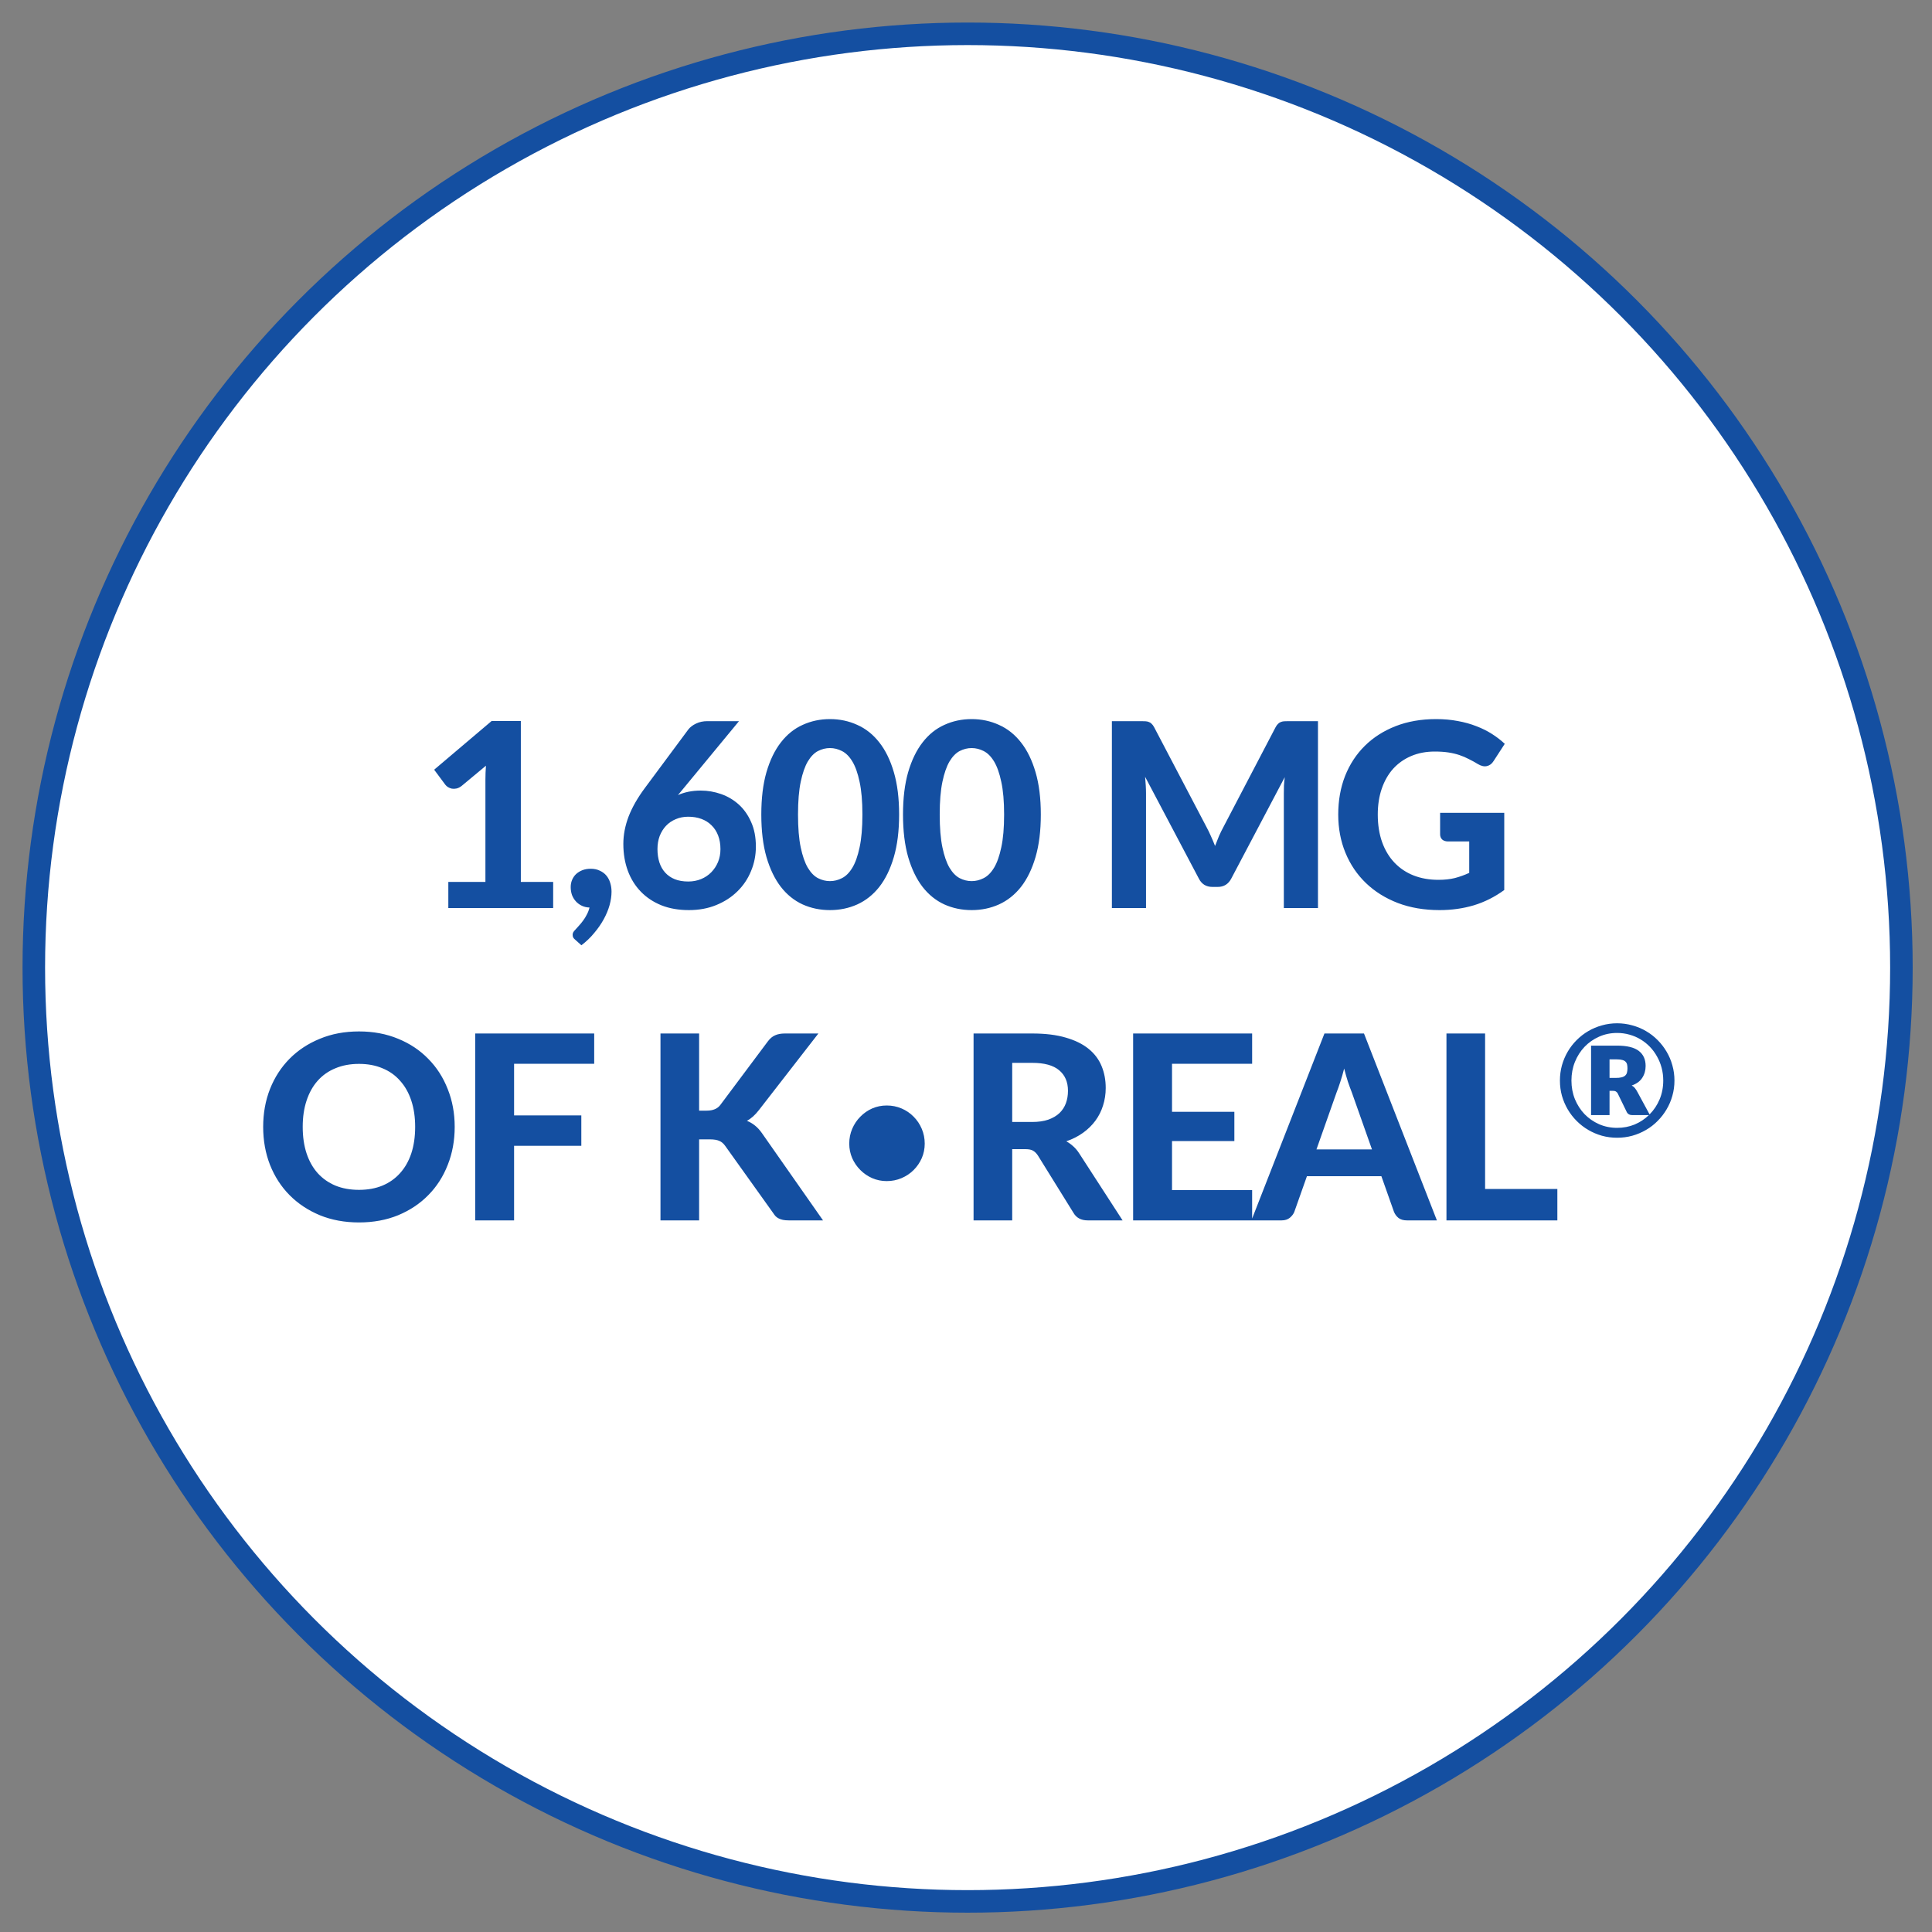
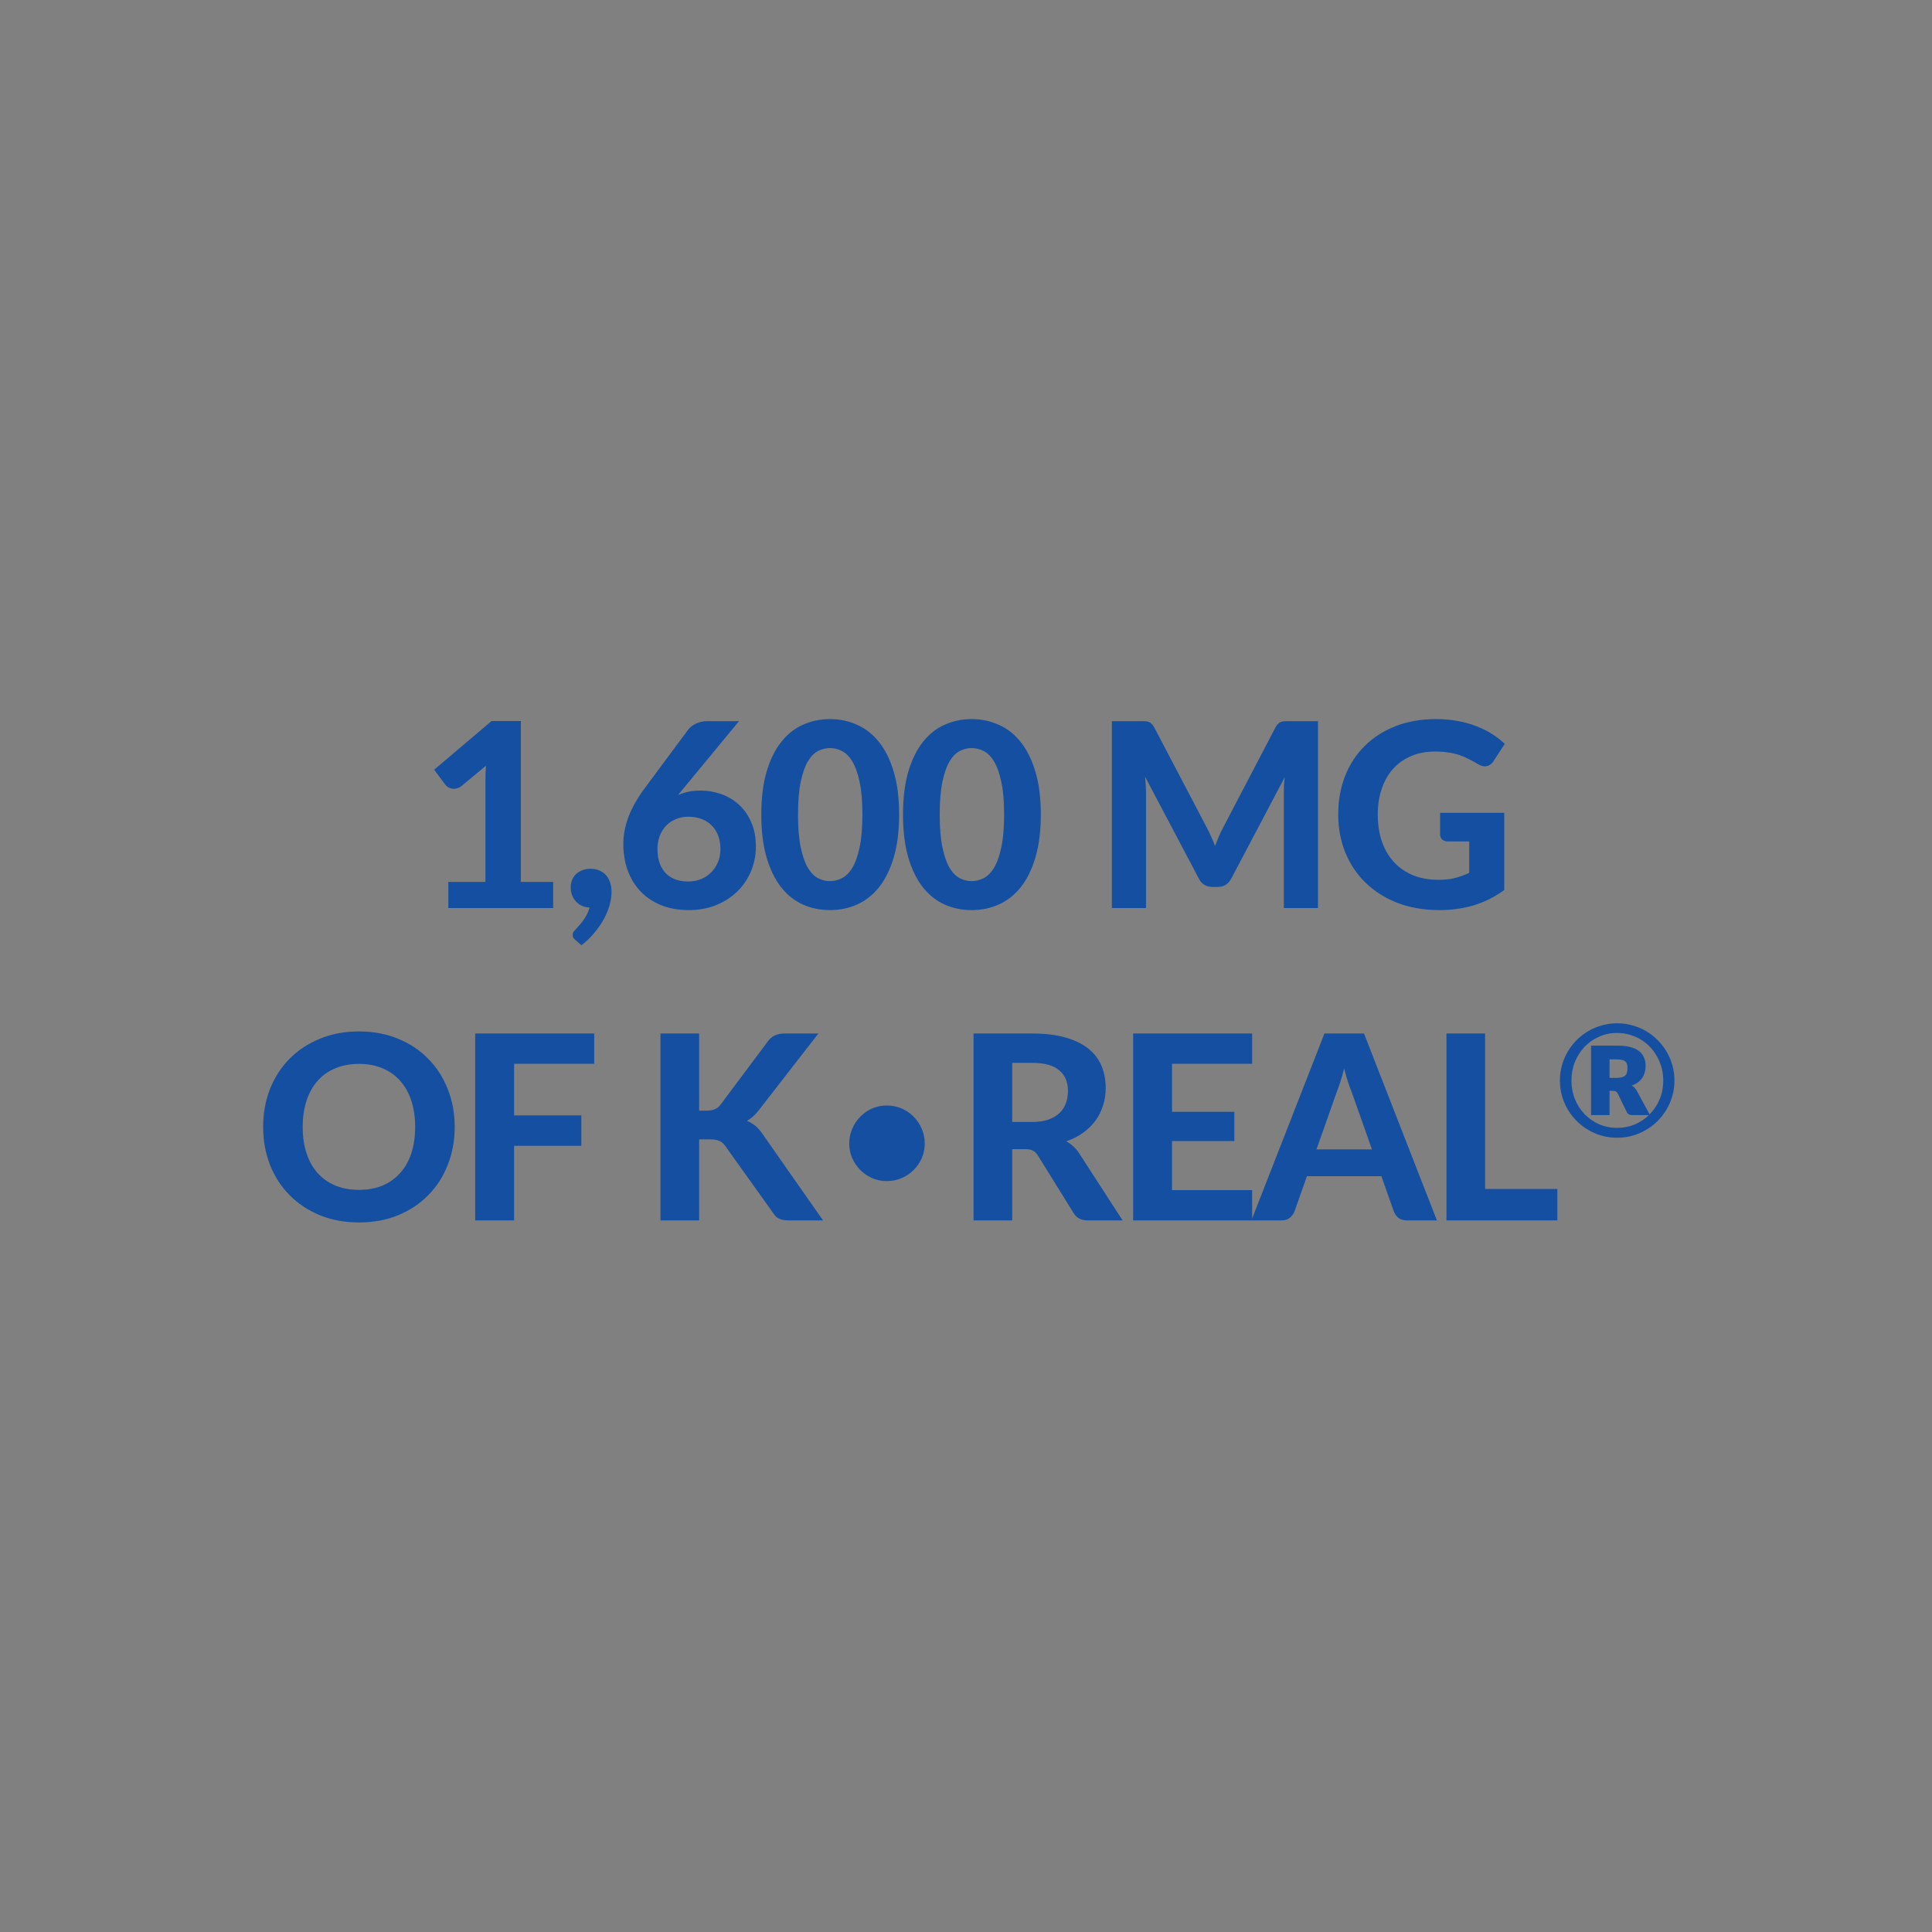
<svg xmlns="http://www.w3.org/2000/svg" fill="none" viewBox="0 0 600 600" height="600" width="600">
  <rect x="0" y="0" width="600" height="600" fill="#808080" stroke="none" />
-   <circle stroke-width="7" stroke="#144FA1" fill="white" r="290" cy="300.5" cx="300.5" />
  <path fill="#144FA1" d="M171.791 273.88V282H139.231V273.88H150.751V242.12C150.751 241.427 150.764 240.72 150.791 240C150.818 239.28 150.858 238.547 150.911 237.8L143.311 244.12C142.778 244.52 142.258 244.773 141.751 244.88C141.244 244.987 140.764 245 140.311 244.92C139.858 244.813 139.458 244.653 139.111 244.44C138.764 244.2 138.498 243.96 138.311 243.72L134.831 239.04L152.671 223.92H161.751V273.88H171.791ZM178.637 291.84C178.344 291.6 178.131 291.36 177.997 291.12C177.891 290.88 177.837 290.587 177.837 290.24C177.837 290 177.917 289.733 178.077 289.44C178.264 289.173 178.477 288.92 178.717 288.68C179.011 288.36 179.371 287.96 179.797 287.48C180.224 287.027 180.651 286.507 181.077 285.92C181.504 285.36 181.891 284.733 182.237 284.04C182.611 283.347 182.891 282.613 183.077 281.84C182.197 281.813 181.397 281.627 180.677 281.28C179.957 280.933 179.344 280.48 178.837 279.92C178.331 279.36 177.931 278.707 177.637 277.96C177.371 277.187 177.237 276.36 177.237 275.48C177.237 274.68 177.384 273.933 177.677 273.24C177.971 272.547 178.384 271.947 178.917 271.44C179.477 270.933 180.131 270.533 180.877 270.24C181.651 269.947 182.504 269.8 183.437 269.8C184.531 269.8 185.477 270 186.277 270.4C187.104 270.773 187.784 271.28 188.317 271.92C188.851 272.56 189.251 273.32 189.517 274.2C189.784 275.053 189.917 275.96 189.917 276.92C189.917 278.227 189.717 279.613 189.317 281.08C188.917 282.52 188.317 283.973 187.517 285.44C186.717 286.907 185.731 288.333 184.557 289.72C183.411 291.133 182.077 292.413 180.557 293.56L178.637 291.84ZM212.303 244.8L210.543 246.92C211.557 246.467 212.65 246.12 213.823 245.88C214.997 245.64 216.263 245.52 217.623 245.52C219.783 245.52 221.89 245.88 223.943 246.6C225.997 247.32 227.823 248.4 229.423 249.84C231.023 251.28 232.303 253.093 233.263 255.28C234.25 257.44 234.743 259.987 234.743 262.92C234.743 265.613 234.237 268.16 233.223 270.56C232.237 272.96 230.823 275.053 228.983 276.84C227.17 278.627 224.983 280.04 222.423 281.08C219.89 282.12 217.063 282.64 213.943 282.64C210.77 282.64 207.93 282.147 205.423 281.16C202.917 280.147 200.783 278.733 199.023 276.92C197.263 275.107 195.917 272.947 194.983 270.44C194.05 267.907 193.583 265.12 193.583 262.08C193.583 259.28 194.13 256.44 195.223 253.56C196.343 250.68 198.037 247.72 200.303 244.68L213.783 226.52C214.317 225.827 215.103 225.227 216.143 224.72C217.183 224.213 218.37 223.96 219.703 223.96H229.503L212.303 244.8ZM213.743 273.76C215.183 273.76 216.517 273.507 217.743 273C218.97 272.493 220.023 271.787 220.903 270.88C221.783 269.973 222.477 268.92 222.983 267.72C223.49 266.493 223.743 265.16 223.743 263.72C223.743 262.147 223.503 260.733 223.023 259.48C222.543 258.227 221.863 257.173 220.983 256.32C220.103 255.44 219.05 254.773 217.823 254.32C216.597 253.867 215.237 253.64 213.743 253.64C212.33 253.64 211.037 253.893 209.863 254.4C208.69 254.88 207.677 255.573 206.823 256.48C205.997 257.36 205.343 258.413 204.863 259.64C204.41 260.867 204.183 262.213 204.183 263.68C204.183 265.2 204.383 266.587 204.783 267.84C205.183 269.067 205.783 270.12 206.583 271C207.383 271.88 208.37 272.56 209.543 273.04C210.743 273.52 212.143 273.76 213.743 273.76ZM279.23 252.96C279.23 258.027 278.683 262.427 277.59 266.16C276.496 269.893 274.99 272.987 273.07 275.44C271.15 277.867 268.87 279.68 266.23 280.88C263.616 282.053 260.79 282.64 257.75 282.64C254.71 282.64 251.883 282.053 249.27 280.88C246.656 279.68 244.403 277.867 242.51 275.44C240.616 272.987 239.123 269.893 238.03 266.16C236.963 262.427 236.43 258.027 236.43 252.96C236.43 247.893 236.963 243.507 238.03 239.8C239.123 236.067 240.616 232.987 242.51 230.56C244.403 228.107 246.656 226.293 249.27 225.12C251.883 223.92 254.71 223.32 257.75 223.32C260.79 223.32 263.616 223.92 266.23 225.12C268.87 226.293 271.15 228.107 273.07 230.56C274.99 232.987 276.496 236.067 277.59 239.8C278.683 243.507 279.23 247.893 279.23 252.96ZM267.83 252.96C267.83 248.853 267.536 245.467 266.95 242.8C266.39 240.133 265.643 238.027 264.71 236.48C263.776 234.933 262.696 233.853 261.47 233.24C260.27 232.627 259.03 232.32 257.75 232.32C256.47 232.32 255.23 232.627 254.03 233.24C252.856 233.853 251.803 234.933 250.87 236.48C249.963 238.027 249.23 240.133 248.67 242.8C248.11 245.467 247.83 248.853 247.83 252.96C247.83 257.093 248.11 260.493 248.67 263.16C249.23 265.827 249.963 267.933 250.87 269.48C251.803 271.027 252.856 272.107 254.03 272.72C255.23 273.333 256.47 273.64 257.75 273.64C259.03 273.64 260.27 273.333 261.47 272.72C262.696 272.107 263.776 271.027 264.71 269.48C265.643 267.933 266.39 265.827 266.95 263.16C267.536 260.493 267.83 257.093 267.83 252.96ZM323.236 252.96C323.236 258.027 322.689 262.427 321.596 266.16C320.503 269.893 318.996 272.987 317.076 275.44C315.156 277.867 312.876 279.68 310.236 280.88C307.623 282.053 304.796 282.64 301.756 282.64C298.716 282.64 295.889 282.053 293.276 280.88C290.663 279.68 288.409 277.867 286.516 275.44C284.623 272.987 283.129 269.893 282.036 266.16C280.969 262.427 280.436 258.027 280.436 252.96C280.436 247.893 280.969 243.507 282.036 239.8C283.129 236.067 284.623 232.987 286.516 230.56C288.409 228.107 290.663 226.293 293.276 225.12C295.889 223.92 298.716 223.32 301.756 223.32C304.796 223.32 307.623 223.92 310.236 225.12C312.876 226.293 315.156 228.107 317.076 230.56C318.996 232.987 320.503 236.067 321.596 239.8C322.689 243.507 323.236 247.893 323.236 252.96ZM311.836 252.96C311.836 248.853 311.543 245.467 310.956 242.8C310.396 240.133 309.649 238.027 308.716 236.48C307.783 234.933 306.703 233.853 305.476 233.24C304.276 232.627 303.036 232.32 301.756 232.32C300.476 232.32 299.236 232.627 298.036 233.24C296.863 233.853 295.809 234.933 294.876 236.48C293.969 238.027 293.236 240.133 292.676 242.8C292.116 245.467 291.836 248.853 291.836 252.96C291.836 257.093 292.116 260.493 292.676 263.16C293.236 265.827 293.969 267.933 294.876 269.48C295.809 271.027 296.863 272.107 298.036 272.72C299.236 273.333 300.476 273.64 301.756 273.64C303.036 273.64 304.276 273.333 305.476 272.72C306.703 272.107 307.783 271.027 308.716 269.48C309.649 267.933 310.396 265.827 310.956 263.16C311.543 260.493 311.836 257.093 311.836 252.96ZM409.307 223.96V282H398.707V246.36C398.707 245.613 398.72 244.813 398.747 243.96C398.8 243.107 398.88 242.24 398.987 241.36L382.387 272.84C381.48 274.573 380.08 275.44 378.187 275.44H376.507C375.573 275.44 374.747 275.227 374.027 274.8C373.307 274.347 372.733 273.693 372.307 272.84L355.627 241.24C355.707 242.173 355.773 243.08 355.827 243.96C355.88 244.813 355.907 245.613 355.907 246.36V282H345.307V223.96H354.427C354.933 223.96 355.387 223.973 355.787 224C356.187 224.027 356.533 224.107 356.827 224.24C357.147 224.347 357.427 224.533 357.667 224.8C357.933 225.04 358.187 225.387 358.427 225.84L374.667 256.8C375.173 257.733 375.64 258.693 376.067 259.68C376.52 260.667 376.947 261.68 377.347 262.72C377.747 261.653 378.16 260.613 378.587 259.6C379.04 258.587 379.52 257.613 380.027 256.68L396.147 225.84C396.387 225.387 396.64 225.04 396.907 224.8C397.173 224.533 397.453 224.347 397.747 224.24C398.067 224.107 398.413 224.027 398.787 224C399.187 223.973 399.653 223.96 400.187 223.96H409.307ZM447.24 252.44H467.16V276.4C464.2 278.56 461.04 280.147 457.68 281.16C454.347 282.147 450.814 282.64 447.08 282.64C442.307 282.64 437.987 281.907 434.12 280.44C430.254 278.947 426.947 276.88 424.2 274.24C421.454 271.6 419.334 268.467 417.84 264.84C416.347 261.213 415.6 257.253 415.6 252.96C415.6 248.613 416.307 244.627 417.72 241C419.16 237.373 421.2 234.253 423.84 231.64C426.48 229.027 429.667 226.987 433.4 225.52C437.16 224.053 441.36 223.32 446 223.32C448.4 223.32 450.64 223.52 452.72 223.92C454.8 224.293 456.72 224.827 458.48 225.52C460.24 226.187 461.854 226.987 463.32 227.92C464.787 228.853 466.12 229.88 467.32 231L463.84 236.36C463.307 237.213 462.614 237.733 461.76 237.92C460.907 238.107 459.974 237.893 458.96 237.28C458 236.693 457.054 236.173 456.12 235.72C455.214 235.24 454.24 234.827 453.2 234.48C452.16 234.133 451.027 233.867 449.8 233.68C448.574 233.493 447.16 233.4 445.56 233.4C442.867 233.4 440.427 233.867 438.24 234.8C436.054 235.733 434.187 237.053 432.64 238.76C431.12 240.467 429.947 242.52 429.12 244.92C428.294 247.32 427.88 250 427.88 252.96C427.88 256.16 428.334 259.027 429.24 261.56C430.147 264.067 431.427 266.187 433.08 267.92C434.734 269.653 436.707 270.973 439 271.88C441.32 272.787 443.894 273.24 446.72 273.24C448.64 273.24 450.347 273.053 451.84 272.68C453.36 272.28 454.84 271.747 456.28 271.08V261.32H449.72C448.947 261.32 448.334 261.12 447.88 260.72C447.454 260.293 447.24 259.76 447.24 259.12V252.44ZM141.21 349.96C141.21 354.2 140.49 358.133 139.05 361.76C137.637 365.387 135.623 368.52 133.01 371.16C130.423 373.8 127.303 375.88 123.65 377.4C119.997 378.893 115.943 379.64 111.49 379.64C107.037 379.64 102.983 378.893 99.33 377.4C95.677 375.88 92.543 373.8 89.93 371.16C87.317 368.52 85.29 365.387 83.85 361.76C82.437 358.133 81.73 354.2 81.73 349.96C81.73 345.72 82.437 341.8 83.85 338.2C85.29 334.573 87.317 331.44 89.93 328.8C92.543 326.16 95.677 324.093 99.33 322.6C102.983 321.08 107.037 320.32 111.49 320.32C115.943 320.32 119.997 321.08 123.65 322.6C127.303 324.093 130.423 326.173 133.01 328.84C135.623 331.48 137.637 334.613 139.05 338.24C140.49 341.84 141.21 345.747 141.21 349.96ZM128.93 349.96C128.93 346.92 128.53 344.2 127.73 341.8C126.93 339.373 125.77 337.32 124.25 335.64C122.757 333.933 120.93 332.64 118.77 331.76C116.637 330.853 114.21 330.4 111.49 330.4C108.77 330.4 106.33 330.853 104.17 331.76C102.01 332.64 100.17 333.933 98.65 335.64C97.157 337.32 96.01 339.373 95.21 341.8C94.41 344.2 94.01 346.92 94.01 349.96C94.01 353.027 94.41 355.773 95.21 358.2C96.01 360.6 97.157 362.64 98.65 364.32C100.17 366 102.01 367.293 104.17 368.2C106.33 369.08 108.77 369.52 111.49 369.52C114.21 369.52 116.637 369.08 118.77 368.2C120.93 367.293 122.757 366 124.25 364.32C125.77 362.64 126.93 360.6 127.73 358.2C128.53 355.773 128.93 353.027 128.93 349.96ZM159.654 330.36V346.4H180.534V355.84H159.654V379H147.574V320.96H184.534V330.36H159.654ZM217.118 344.92H219.478C221.451 344.92 222.878 344.307 223.758 343.08L238.438 323.44C239.131 322.507 239.891 321.867 240.718 321.52C241.544 321.147 242.558 320.96 243.758 320.96H254.158L235.678 344.76C234.478 346.307 233.238 347.413 231.958 348.08C232.891 348.453 233.731 348.947 234.478 349.56C235.224 350.147 235.944 350.933 236.638 351.92L255.598 379H244.918C244.224 379 243.624 378.947 243.118 378.84C242.638 378.733 242.211 378.587 241.838 378.4C241.464 378.213 241.144 377.987 240.878 377.72C240.611 377.427 240.358 377.093 240.118 376.72L225.198 355.84C224.691 355.12 224.091 354.613 223.398 354.32C222.704 354 221.731 353.84 220.478 353.84H217.118V379H205.118V320.96H217.118V344.92ZM263.742 355.16C263.742 353.533 264.049 352 264.662 350.56C265.276 349.12 266.116 347.867 267.182 346.8C268.249 345.707 269.476 344.853 270.862 344.24C272.276 343.627 273.782 343.32 275.382 343.32C277.009 343.32 278.542 343.627 279.982 344.24C281.422 344.853 282.676 345.707 283.742 346.8C284.809 347.867 285.649 349.12 286.262 350.56C286.876 352 287.182 353.533 287.182 355.16C287.182 356.76 286.876 358.267 286.262 359.68C285.649 361.067 284.809 362.293 283.742 363.36C282.676 364.427 281.422 365.267 279.982 365.88C278.542 366.493 277.009 366.8 275.382 366.8C273.782 366.8 272.276 366.493 270.862 365.88C269.476 365.267 268.249 364.427 267.182 363.36C266.116 362.293 265.276 361.067 264.662 359.68C264.049 358.267 263.742 356.76 263.742 355.16ZM320.509 348.44C322.455 348.44 324.135 348.2 325.549 347.72C326.962 347.213 328.122 346.533 329.029 345.68C329.935 344.8 330.602 343.773 331.029 342.6C331.455 341.427 331.669 340.147 331.669 338.76C331.669 336.013 330.749 333.88 328.909 332.36C327.095 330.84 324.322 330.08 320.589 330.08H314.349V348.44H320.509ZM348.629 379H337.789C335.762 379 334.295 378.227 333.389 376.68L322.349 358.88C321.895 358.187 321.389 357.68 320.829 357.36C320.295 357.04 319.495 356.88 318.429 356.88H314.349V379H302.349V320.96H320.589C324.642 320.96 328.109 321.387 330.989 322.24C333.869 323.067 336.229 324.227 338.069 325.72C339.909 327.213 341.255 329 342.109 331.08C342.962 333.133 343.389 335.4 343.389 337.88C343.389 339.8 343.109 341.627 342.549 343.36C342.015 345.067 341.229 346.627 340.189 348.04C339.149 349.453 337.869 350.707 336.349 351.8C334.829 352.893 333.095 353.773 331.149 354.44C331.922 354.867 332.642 355.387 333.309 356C333.975 356.587 334.575 357.293 335.109 358.12L348.629 379ZM363.982 330.36V345.28H383.342V354.36H363.982V369.6H388.862V379H351.902V320.96H388.862V330.36H363.982ZM426.079 356.96L419.799 339.2C419.426 338.267 419.026 337.173 418.599 335.92C418.199 334.667 417.813 333.307 417.439 331.84C417.066 333.333 416.666 334.72 416.239 336C415.839 337.253 415.453 338.347 415.079 339.28L408.839 356.96H426.079ZM446.239 379H436.919C435.879 379 435.026 378.76 434.359 378.28C433.719 377.773 433.239 377.133 432.919 376.36L428.999 365.28H405.879L401.959 376.36C401.693 377.027 401.226 377.64 400.559 378.2C399.893 378.733 399.053 379 398.039 379H388.639L411.319 320.96H423.599L446.239 379ZM483.651 369.24V379H449.211V320.96H461.211V369.24H483.651ZM501.704 334.76C502.504 334.76 503.144 334.696 503.624 334.568C504.12 334.44 504.496 334.248 504.752 333.992C505.024 333.736 505.2 333.424 505.28 333.056C505.376 332.688 505.424 332.264 505.424 331.784C505.424 331.32 505.384 330.92 505.304 330.584C505.224 330.232 505.064 329.944 504.824 329.72C504.6 329.48 504.272 329.304 503.84 329.192C503.408 329.064 502.848 329 502.16 329H499.856V334.76H501.704ZM512.288 346.088C513.616 344.76 514.656 343.2 515.408 341.408C516.16 339.616 516.536 337.672 516.536 335.576C516.536 334.2 516.368 332.88 516.032 331.616C515.696 330.352 515.216 329.176 514.592 328.088C513.984 326.984 513.248 325.984 512.384 325.088C511.52 324.192 510.552 323.424 509.48 322.784C508.424 322.144 507.28 321.656 506.048 321.32C504.816 320.968 503.536 320.792 502.208 320.792C500.208 320.792 498.344 321.176 496.616 321.944C494.888 322.712 493.384 323.76 492.104 325.088C490.84 326.416 489.84 327.984 489.104 329.792C488.384 331.584 488.024 333.512 488.024 335.576C488.024 337.64 488.384 339.568 489.104 341.36C489.84 343.136 490.84 344.688 492.104 346.016C493.384 347.328 494.888 348.368 496.616 349.136C498.344 349.888 500.208 350.264 502.208 350.264C504.144 350.264 505.952 349.92 507.632 349.232C509.312 348.528 510.792 347.552 512.072 346.304H506.912C506.128 346.304 505.576 346.024 505.256 345.464L502.352 339.488C502.192 339.248 502.008 339.072 501.8 338.96C501.608 338.832 501.312 338.768 500.912 338.768H499.856V346.304H494.12V324.728H502.16C505.248 324.728 507.504 325.272 508.928 326.36C510.352 327.448 511.064 329.008 511.064 331.04C511.064 332.432 510.712 333.664 510.008 334.736C509.32 335.808 508.232 336.6 506.744 337.112C507.16 337.336 507.504 337.624 507.776 337.976C508.048 338.312 508.304 338.712 508.544 339.176L512.288 346.088ZM502.208 317.792C503.84 317.792 505.416 318.008 506.936 318.44C508.456 318.856 509.872 319.448 511.184 320.216C512.512 320.984 513.712 321.912 514.784 323C515.872 324.088 516.8 325.288 517.568 326.6C518.352 327.912 518.952 329.328 519.368 330.848C519.8 332.368 520.016 333.944 520.016 335.576C520.016 337.208 519.8 338.784 519.368 340.304C518.952 341.808 518.352 343.216 517.568 344.528C516.8 345.84 515.872 347.04 514.784 348.128C513.712 349.216 512.512 350.144 511.184 350.912C509.872 351.68 508.456 352.28 506.936 352.712C505.416 353.128 503.84 353.336 502.208 353.336C500.576 353.336 499 353.128 497.48 352.712C495.976 352.28 494.568 351.68 493.256 350.912C491.944 350.144 490.744 349.216 489.656 348.128C488.568 347.04 487.64 345.84 486.872 344.528C486.104 343.216 485.504 341.808 485.072 340.304C484.656 338.784 484.448 337.208 484.448 335.576C484.448 333.944 484.656 332.368 485.072 330.848C485.504 329.328 486.104 327.912 486.872 326.6C487.64 325.288 488.568 324.088 489.656 323C490.744 321.912 491.944 320.984 493.256 320.216C494.568 319.448 495.976 318.856 497.48 318.44C499 318.008 500.576 317.792 502.208 317.792Z" />
</svg>